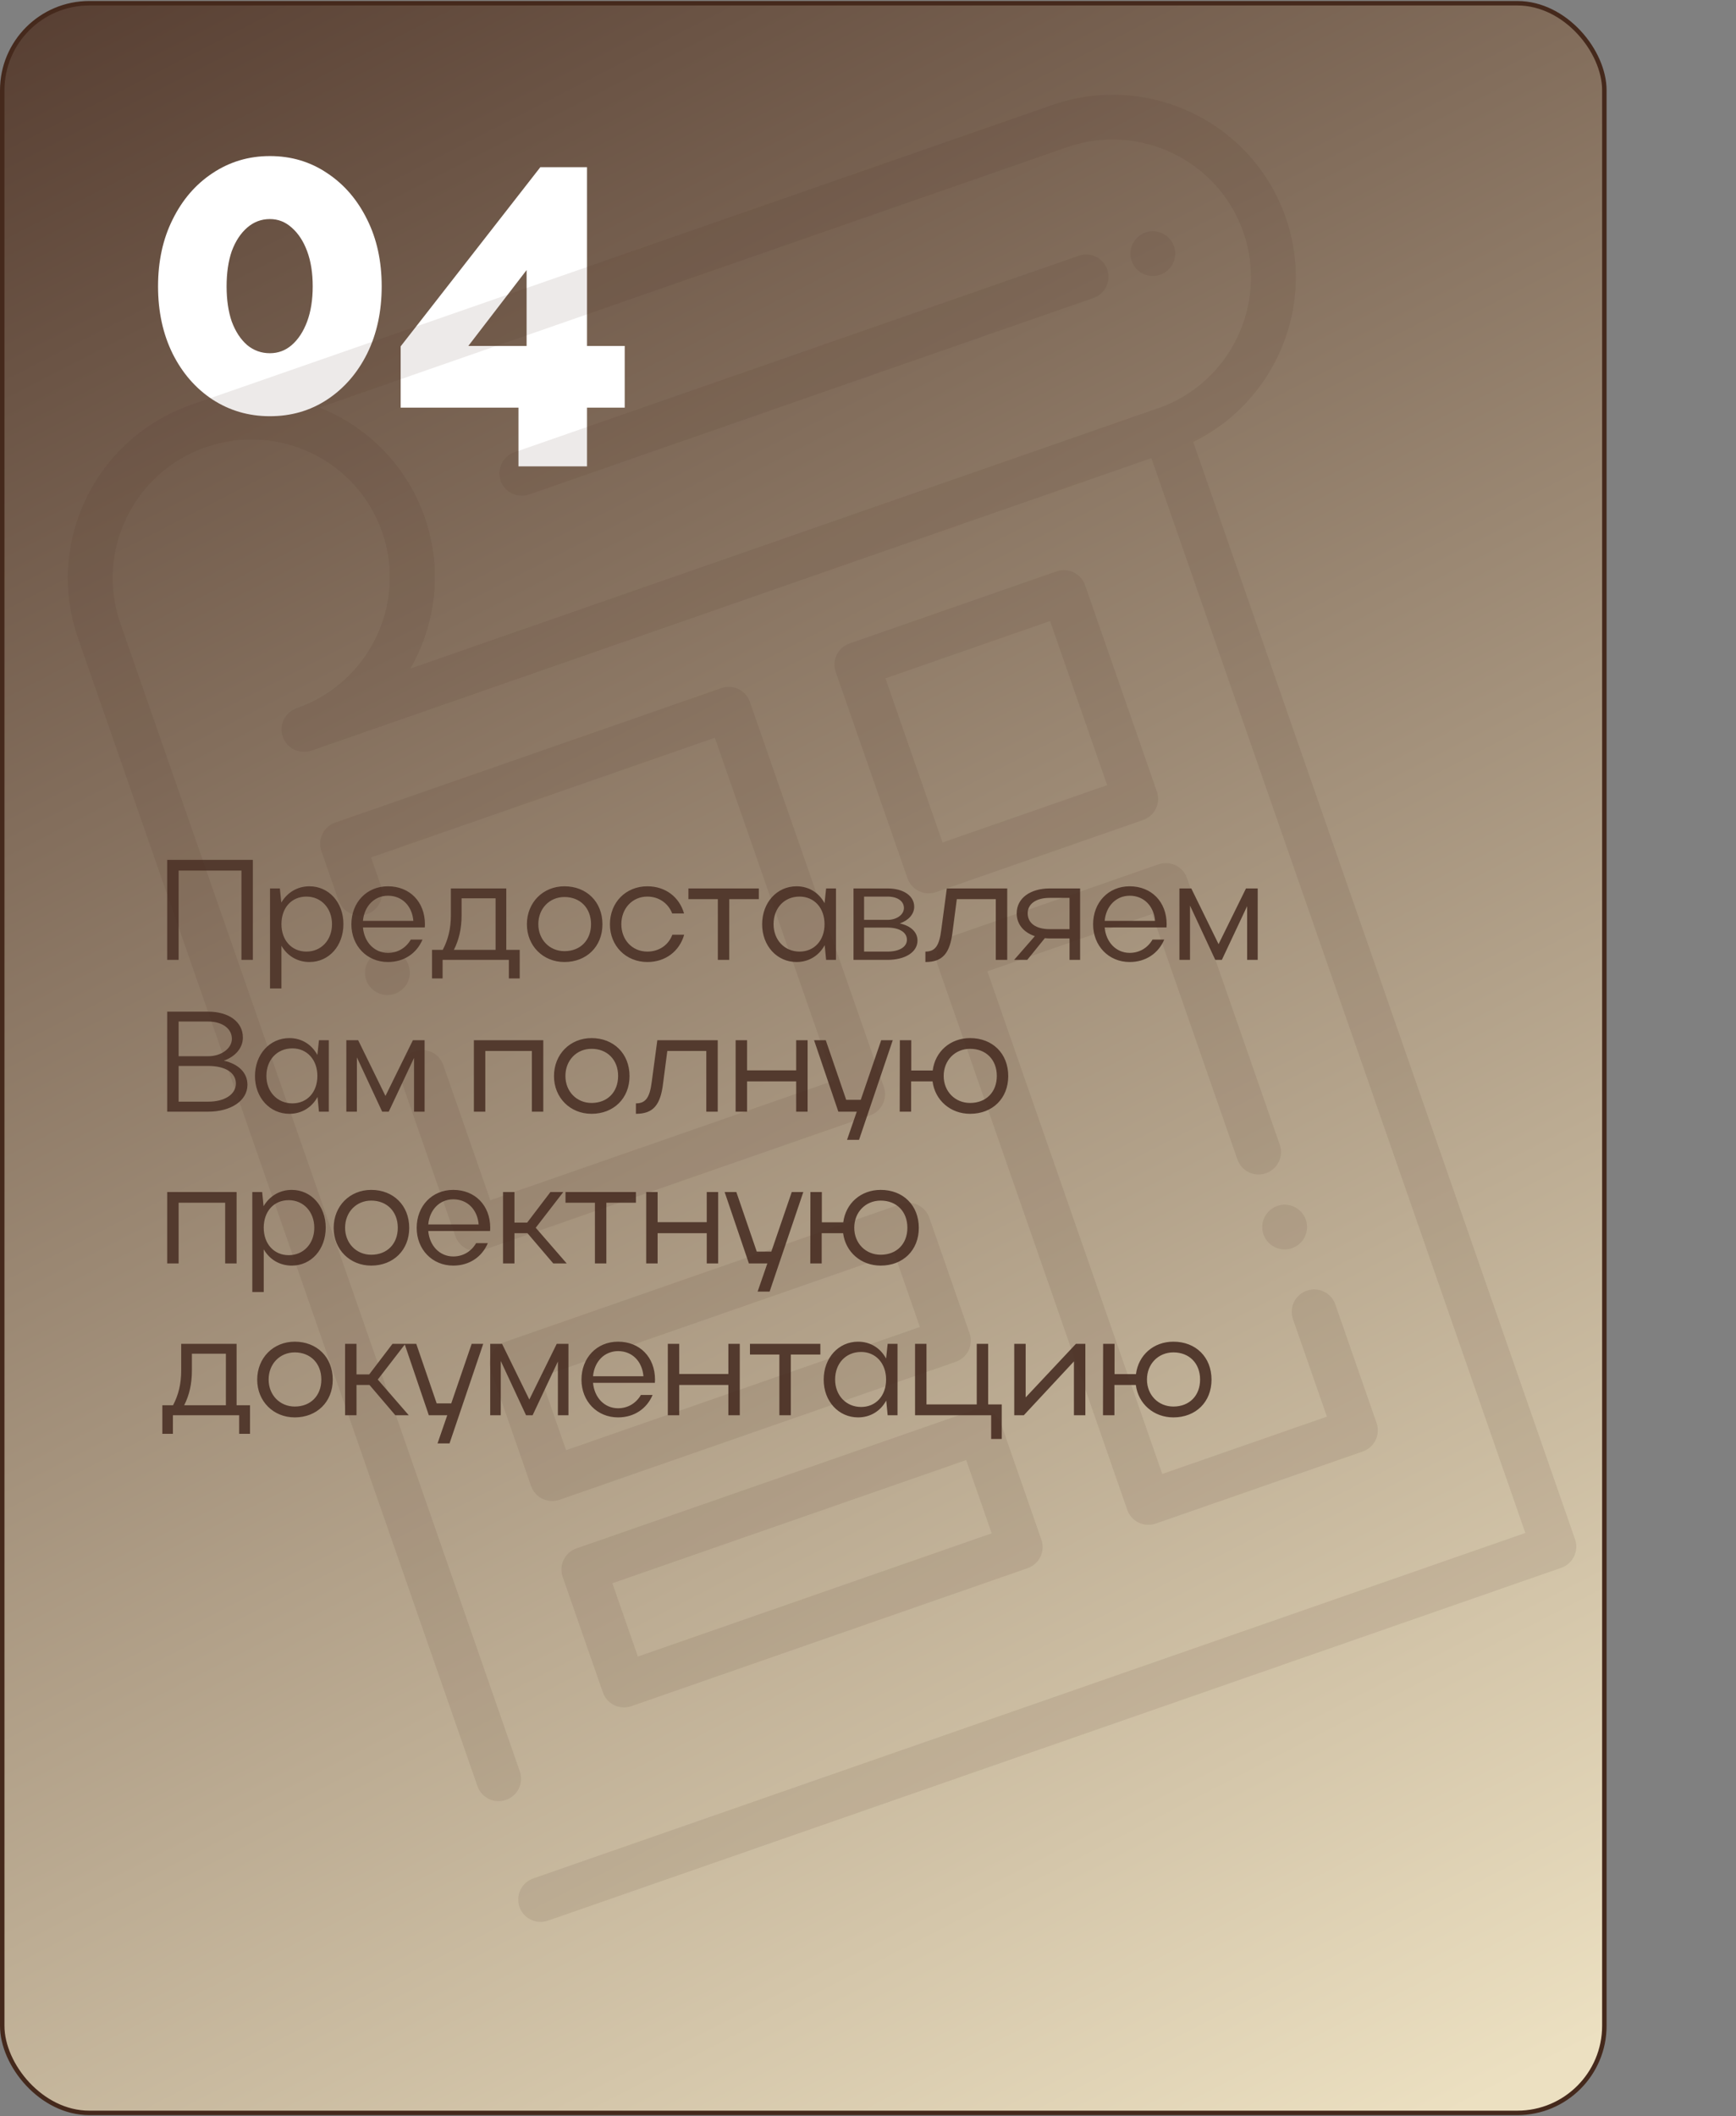
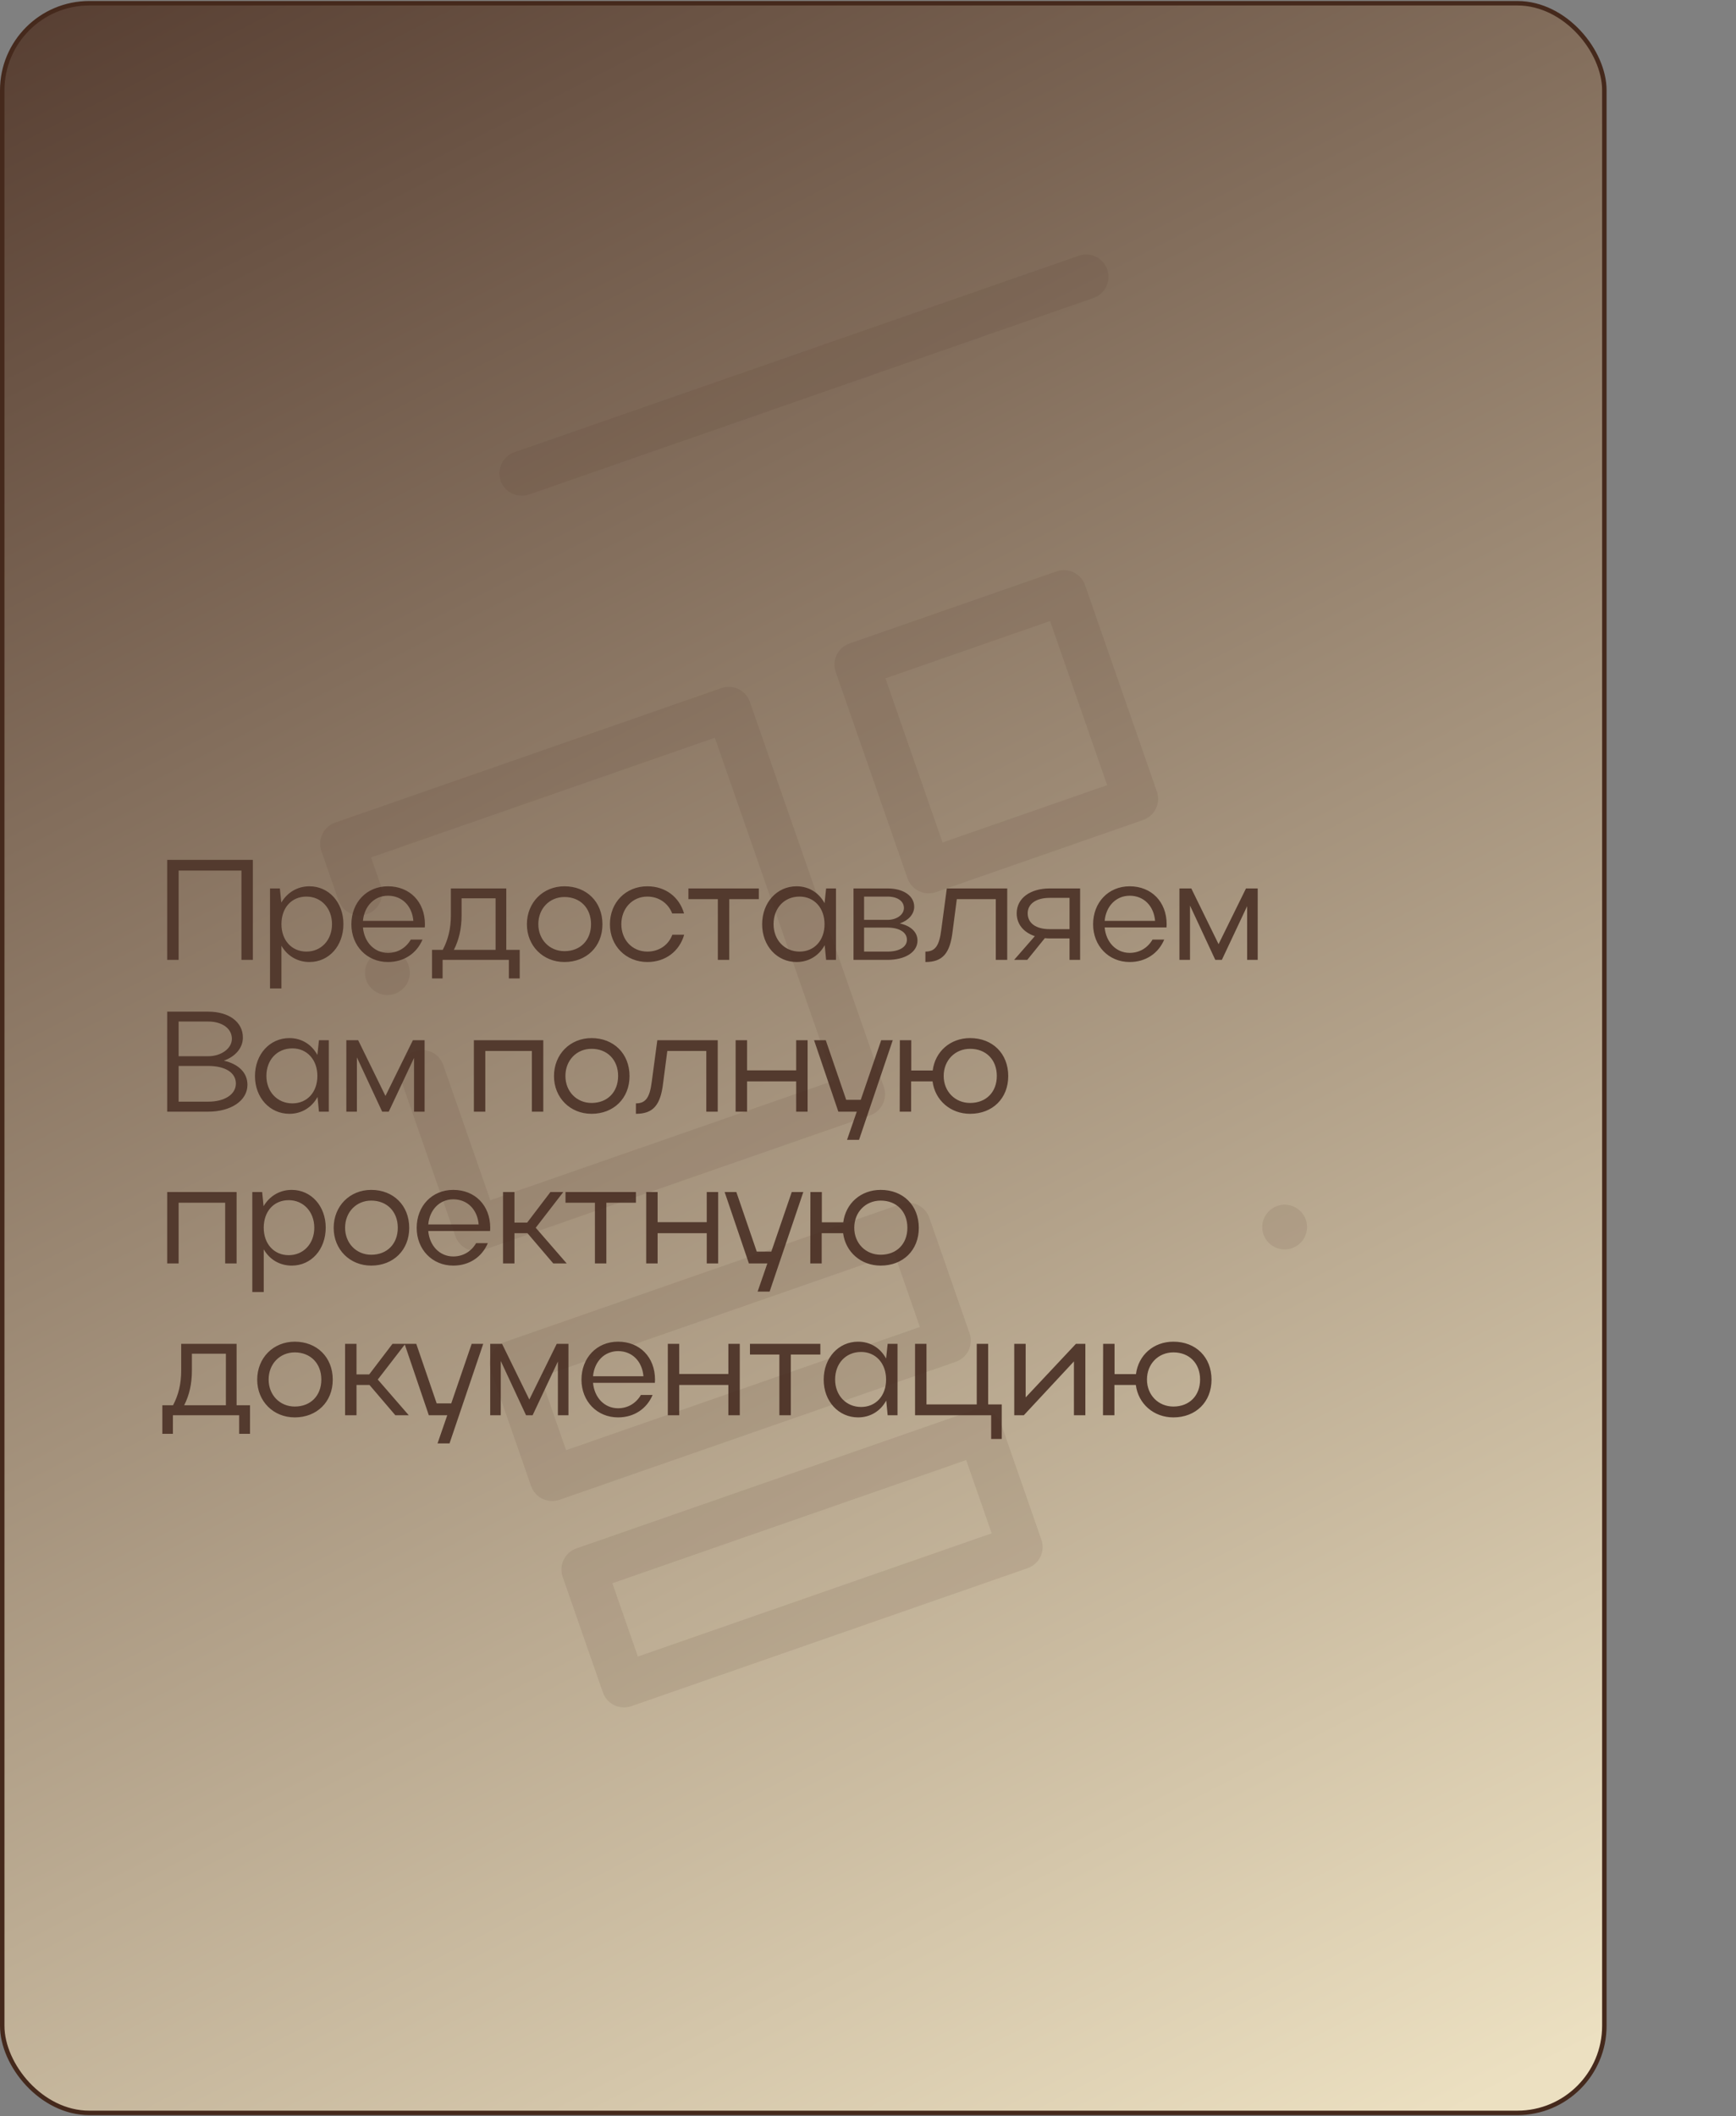
<svg xmlns="http://www.w3.org/2000/svg" width="389" height="474" viewBox="0 0 389 474" fill="none">
  <rect x="0" y="0" width="389" height="474" fill="#808080" stroke="none" />
  <rect x="0.5" y="0.726" width="359" height="472.538" rx="19.5" fill="url(#paint0_linear_50_6)" stroke="#45291C" />
-   <path d="M85.528 64.141C85.528 69.773 84.44 74.797 82.264 79.213C80.088 83.565 77.112 86.989 73.336 89.485C69.56 91.981 65.272 93.229 60.472 93.229C55.736 93.229 51.448 91.981 47.608 89.485C43.832 86.989 40.856 83.565 38.68 79.213C36.504 74.797 35.416 69.773 35.416 64.141C35.416 58.509 36.504 53.517 38.68 49.165C40.856 44.749 43.832 41.293 47.608 38.797C51.448 36.237 55.736 34.957 60.472 34.957C65.272 34.957 69.56 36.237 73.336 38.797C77.112 41.293 80.088 44.749 82.264 49.165C84.44 53.517 85.528 58.509 85.528 64.141ZM70.072 64.141C70.072 61.133 69.656 58.509 68.824 56.269C67.992 54.029 66.84 52.269 65.368 50.989C63.96 49.709 62.328 49.069 60.472 49.069C58.552 49.069 56.856 49.709 55.384 50.989C53.912 52.269 52.76 54.029 51.928 56.269C51.16 58.509 50.776 61.133 50.776 64.141C50.776 67.149 51.16 69.773 51.928 72.013C52.76 74.253 53.912 76.013 55.384 77.293C56.856 78.509 58.552 79.117 60.472 79.117C62.328 79.117 63.96 78.509 65.368 77.293C66.84 76.013 67.992 74.253 68.824 72.013C69.656 69.773 70.072 67.149 70.072 64.141ZM116.177 104.461V91.309H89.777V77.581L121.073 37.453H131.537V77.485H139.985V91.309H131.537V104.461H116.177ZM104.945 77.485H118.001V60.493L104.945 77.485Z" fill="white" />
  <path d="M37.464 192.6V215H40.024V195H54.104V215H56.664V192.6H37.464ZM60.505 199V221.4H63.065V211.832C64.377 214.136 66.681 215.48 69.337 215.48C73.721 215.48 76.953 211.864 76.953 206.968C76.953 202.136 73.689 198.52 69.337 198.52C66.649 198.52 64.377 199.896 63.033 202.168L62.713 199H60.505ZM74.393 207C74.393 210.584 71.961 213.144 68.665 213.144C65.369 213.144 63.065 210.616 63.065 207C63.065 203.352 65.305 200.824 68.665 200.824C71.961 200.824 74.393 203.416 74.393 207ZM95.185 207.736C95.185 207.48 95.217 207.256 95.217 207.032C95.217 201.976 91.793 198.52 86.929 198.52C82.161 198.52 78.737 202.136 78.737 207.032C78.737 211.864 82.225 215.48 86.929 215.48C90.513 215.48 93.361 213.56 94.673 210.456H92.049C90.993 212.28 89.169 213.432 86.929 213.432C83.889 213.432 81.617 211.032 81.329 207.736H95.185ZM81.329 206.264C81.617 202.968 83.889 200.632 86.929 200.632C90.097 200.632 92.337 202.904 92.625 206.264H81.329ZM96.808 212.76V219.16H99.177V215H114.024V219.16H116.456V212.76H113.448V199H101.032V205.016C101.032 207.96 100.424 210.456 99.209 212.76H96.808ZM101.704 212.76C102.856 210.488 103.432 207.96 103.432 205.016V201.208H111.049V212.76H101.704ZM118.067 207.032C118.067 211.864 121.683 215.48 126.483 215.48C131.411 215.48 134.995 212.024 134.995 207.032C134.995 201.976 131.411 198.52 126.483 198.52C121.683 198.52 118.067 202.136 118.067 207.032ZM120.627 207C120.627 203.512 123.123 200.92 126.483 200.92C130.003 200.92 132.435 203.384 132.435 207C132.435 210.616 130.035 213.048 126.483 213.048C123.155 213.048 120.627 210.488 120.627 207ZM139.23 207C139.23 203.48 141.694 200.824 145.054 200.824C147.678 200.824 149.758 202.36 150.622 204.6H153.278C152.222 200.92 149.118 198.52 145.054 198.52C140.222 198.52 136.67 202.136 136.67 207.032C136.67 211.864 140.254 215.48 145.054 215.48C149.15 215.48 152.254 213.048 153.31 209.368H150.654C149.822 211.64 147.71 213.144 145.054 213.144C141.694 213.144 139.23 210.552 139.23 207ZM160.851 215H163.411V201.4H170.035V199H154.259V201.4H160.851V215ZM187.324 215V199H185.116L184.764 202.296C183.484 199.928 181.212 198.52 178.492 198.52C174.108 198.52 170.78 202.136 170.78 207.032C170.78 211.864 174.108 215.48 178.492 215.48C181.212 215.48 183.516 214.072 184.796 211.704L185.116 215H187.324ZM173.34 207C173.34 203.384 175.74 200.824 179.164 200.824C182.46 200.824 184.764 203.384 184.764 207C184.764 210.648 182.46 213.144 179.164 213.144C175.804 213.144 173.34 210.552 173.34 207ZM191.253 215H198.869C202.869 215 205.589 213.24 205.589 210.68C205.589 208.76 204.085 207.384 201.621 206.84C203.573 206.168 204.853 204.76 204.853 203.096C204.853 200.664 202.453 199 198.869 199H191.253V215ZM202.549 203.384C202.549 204.888 200.917 206.04 198.869 206.04H193.621V200.824H198.869C201.077 200.824 202.549 201.816 202.549 203.384ZM203.221 210.488C203.221 212.12 201.493 213.144 198.869 213.144H193.621V207.768H198.869C201.557 207.768 203.221 208.856 203.221 210.488ZM210.913 208.312C210.465 211.864 209.537 213.144 207.361 213.144V215.48C211.201 215.48 212.897 213.592 213.473 208.504L214.401 201.4H223.137V215H225.697V199H212.161L210.913 208.312ZM230.188 215L234.124 210.136C234.476 210.168 234.828 210.2 235.212 210.2H239.66V215H242.028V199H235.212C230.924 199 227.82 201.144 227.82 204.568C227.82 207.064 229.42 208.856 231.884 209.688L227.244 215H230.188ZM230.284 204.568C230.284 202.424 232.204 201.112 235.212 201.112H239.66V208.12H235.212C232.172 208.12 230.284 206.808 230.284 204.568ZM261.389 207.736C261.389 207.48 261.421 207.256 261.421 207.032C261.421 201.976 257.997 198.52 253.133 198.52C248.365 198.52 244.941 202.136 244.941 207.032C244.941 211.864 248.429 215.48 253.133 215.48C256.717 215.48 259.565 213.56 260.877 210.456H258.253C257.197 212.28 255.373 213.432 253.133 213.432C250.093 213.432 247.821 211.032 247.533 207.736H261.389ZM247.533 206.264C247.821 202.968 250.093 200.632 253.133 200.632C256.301 200.632 258.541 202.904 258.829 206.264H247.533ZM266.656 202.84L272.32 215H273.792L279.456 202.968V215H281.824V199H279.2L273.056 211.48L266.944 199H264.288V215H266.656V202.84ZM37.464 249H46.648C51.704 249 55.448 246.568 55.448 242.984C55.448 240.264 53.464 238.344 50.168 237.576C52.728 236.648 54.424 234.76 54.424 232.392C54.424 228.904 51.288 226.6 46.648 226.6H37.464V249ZM51.96 232.68C51.96 234.856 49.56 236.584 46.648 236.584H40.024V228.808H46.648C49.816 228.808 51.96 230.408 51.96 232.68ZM52.856 242.696C52.856 245.16 50.296 246.76 46.648 246.76H40.024V238.76H46.648C50.488 238.76 52.856 240.264 52.856 242.696ZM73.678 249V233H71.47L71.118 236.296C69.838 233.928 67.566 232.52 64.846 232.52C60.462 232.52 57.134 236.136 57.134 241.032C57.134 245.864 60.462 249.48 64.846 249.48C67.566 249.48 69.87 248.072 71.15 245.704L71.47 249H73.678ZM59.694 241C59.694 237.384 62.094 234.824 65.518 234.824C68.814 234.824 71.118 237.384 71.118 241C71.118 244.648 68.814 247.144 65.518 247.144C62.158 247.144 59.694 244.552 59.694 241ZM79.975 236.84L85.638 249H87.111L92.775 236.968V249H95.142V233H92.519L86.374 245.48L80.263 233H77.606V249H79.975V236.84ZM106.187 233V249H108.747V235.4H119.179V249H121.739V233H106.187ZM124.138 241.032C124.138 245.864 127.754 249.48 132.554 249.48C137.482 249.48 141.066 246.024 141.066 241.032C141.066 235.976 137.482 232.52 132.554 232.52C127.754 232.52 124.138 236.136 124.138 241.032ZM126.698 241C126.698 237.512 129.194 234.92 132.554 234.92C136.074 234.92 138.506 237.384 138.506 241C138.506 244.616 136.106 247.048 132.554 247.048C129.226 247.048 126.698 244.488 126.698 241ZM146.043 242.312C145.595 245.864 144.667 247.144 142.491 247.144V249.48C146.331 249.48 148.027 247.592 148.603 242.504L149.531 235.4H158.267V249H160.827V233H147.291L146.043 242.312ZM164.838 249H167.398V242.216H178.406V249H180.966V233H178.406V239.752H167.398V233H164.838V249ZM192.494 255.304L200.046 233H197.454L192.878 246.344H189.614L185.038 233H182.414L187.854 249H191.982L189.806 255.304H192.494ZM201.605 249H204.165V242.216H208.965C209.509 246.44 212.965 249.48 217.381 249.48C222.405 249.48 225.925 246.024 225.925 241.032C225.925 235.976 222.405 232.52 217.381 232.52C212.933 232.52 209.541 235.528 208.997 239.784H204.197V233H201.637L201.605 249ZM211.461 241C211.461 237.512 213.989 234.92 217.381 234.92C220.965 234.92 223.365 237.384 223.365 241C223.365 244.616 220.965 247.048 217.381 247.048C214.021 247.048 211.461 244.488 211.461 241ZM37.464 267V283H40.024V269.4H50.456V283H53.016V267H37.464ZM56.536 267V289.4H59.096V279.832C60.408 282.136 62.712 283.48 65.368 283.48C69.752 283.48 72.984 279.864 72.984 274.968C72.984 270.136 69.72 266.52 65.368 266.52C62.68 266.52 60.408 267.896 59.064 270.168L58.744 267H56.536ZM70.424 275C70.424 278.584 67.992 281.144 64.696 281.144C61.4 281.144 59.096 278.616 59.096 275C59.096 271.352 61.336 268.824 64.696 268.824C67.992 268.824 70.424 271.416 70.424 275ZM74.769 275.032C74.769 279.864 78.385 283.48 83.184 283.48C88.112 283.48 91.697 280.024 91.697 275.032C91.697 269.976 88.112 266.52 83.184 266.52C78.385 266.52 74.769 270.136 74.769 275.032ZM77.329 275C77.329 271.512 79.825 268.92 83.184 268.92C86.704 268.92 89.136 271.384 89.136 275C89.136 278.616 86.737 281.048 83.184 281.048C79.856 281.048 77.329 278.488 77.329 275ZM109.819 275.736C109.819 275.48 109.851 275.256 109.851 275.032C109.851 269.976 106.427 266.52 101.563 266.52C96.795 266.52 93.371 270.136 93.371 275.032C93.371 279.864 96.859 283.48 101.563 283.48C105.147 283.48 107.995 281.56 109.307 278.456H106.683C105.627 280.28 103.803 281.432 101.563 281.432C98.523 281.432 96.251 279.032 95.963 275.736H109.819ZM95.963 274.264C96.251 270.968 98.523 268.632 101.563 268.632C104.731 268.632 106.971 270.904 107.259 274.264H95.963ZM115.278 276.216H118.19L123.982 283H126.99L120.046 275L126.222 267H123.342L118.126 273.848H115.278V267H112.718V283H115.278V276.216ZM133.311 283H135.871V269.4H142.495V267H126.719V269.4H133.311V283ZM144.798 283H147.358V276.216H158.366V283H160.926V267H158.366V273.752H147.358V267H144.798V283ZM172.454 289.304L180.006 267H177.414L172.838 280.344H169.574L164.998 267H162.374L167.814 283H171.942L169.766 289.304H172.454ZM181.565 283H184.125V276.216H188.925C189.469 280.44 192.925 283.48 197.341 283.48C202.365 283.48 205.885 280.024 205.885 275.032C205.885 269.976 202.365 266.52 197.341 266.52C192.893 266.52 189.501 269.528 188.957 273.784H184.157V267H181.597L181.565 283ZM191.421 275C191.421 271.512 193.949 268.92 197.341 268.92C200.925 268.92 203.325 271.384 203.325 275C203.325 278.616 200.925 281.048 197.341 281.048C193.981 281.048 191.421 278.488 191.421 275ZM36.376 314.76V321.16H38.744V317H53.592V321.16H56.024V314.76H53.016V301H40.6V307.016C40.6 309.96 39.992 312.456 38.776 314.76H36.376ZM41.272 314.76C42.424 312.488 43 309.96 43 307.016V303.208H50.616V314.76H41.272ZM57.635 309.032C57.635 313.864 61.251 317.48 66.051 317.48C70.979 317.48 74.563 314.024 74.563 309.032C74.563 303.976 70.979 300.52 66.051 300.52C61.251 300.52 57.635 304.136 57.635 309.032ZM60.195 309C60.195 305.512 62.691 302.92 66.051 302.92C69.571 302.92 72.003 305.384 72.003 309C72.003 312.616 69.603 315.048 66.051 315.048C62.723 315.048 60.195 312.488 60.195 309ZM79.885 310.216H82.797L88.589 317H91.597L84.653 309L90.829 301H87.949L82.733 307.848H79.885V301H77.325V317H79.885V310.216ZM100.731 323.304L108.283 301H105.691L101.115 314.344H97.851L93.275 301H90.651L96.091 317H100.219L98.043 323.304H100.731ZM112.211 304.84L117.875 317H119.347L125.011 304.968V317H127.379V301H124.755L118.611 313.48L112.499 301H109.843V317H112.211V304.84ZM146.743 309.736C146.743 309.48 146.775 309.256 146.775 309.032C146.775 303.976 143.351 300.52 138.487 300.52C133.719 300.52 130.295 304.136 130.295 309.032C130.295 313.864 133.783 317.48 138.487 317.48C142.071 317.48 144.919 315.56 146.231 312.456H143.607C142.551 314.28 140.727 315.432 138.487 315.432C135.447 315.432 133.175 313.032 132.887 309.736H146.743ZM132.887 308.264C133.175 304.968 135.447 302.632 138.487 302.632C141.655 302.632 143.895 304.904 144.183 308.264H132.887ZM149.641 317H152.201V310.216H163.209V317H165.769V301H163.209V307.752H152.201V301H149.641V317ZM174.641 317H177.201V303.4H183.826V301H168.049V303.4H174.641V317ZM201.114 317V301H198.906L198.554 304.296C197.274 301.928 195.002 300.52 192.282 300.52C187.898 300.52 184.57 304.136 184.57 309.032C184.57 313.864 187.898 317.48 192.282 317.48C195.002 317.48 197.306 316.072 198.586 313.704L198.906 317H201.114ZM187.13 309C187.13 305.384 189.53 302.824 192.954 302.824C196.25 302.824 198.554 305.384 198.554 309C198.554 312.648 196.25 315.144 192.954 315.144C189.594 315.144 187.13 312.552 187.13 309ZM205.043 317H222.099V322.312H224.467V314.568H221.427V301H218.867V314.568H207.603V301H205.043V317ZM243.206 317V301H241.094L229.83 313V301H227.27V317H229.414L240.646 304.936V317H243.206ZM247.154 317H249.714V310.216H254.514C255.058 314.44 258.514 317.48 262.93 317.48C267.954 317.48 271.474 314.024 271.474 309.032C271.474 303.976 267.954 300.52 262.93 300.52C258.482 300.52 255.09 303.528 254.546 307.784H249.746V301H247.186L247.154 317ZM257.01 309C257.01 305.512 259.538 302.92 262.93 302.92C266.514 302.92 268.914 305.384 268.914 309C268.914 312.616 266.514 315.048 262.93 315.048C259.57 315.048 257.01 312.488 257.01 309Z" fill="#533A2E" />
  <g opacity="0.1">
-     <path d="M63.393 165.023C62.483 162.409 63.869 159.556 66.492 158.643C82.677 153.009 91.273 135.308 85.657 119.175C80.042 103.042 62.313 94.504 46.127 100.138C43.504 101.051 40.647 99.675 39.737 97.061C38.827 94.446 40.212 91.593 42.835 90.68L235.785 23.518C257.202 16.063 280.665 27.362 288.095 48.71C295.526 70.058 284.151 93.484 262.733 100.939L69.784 168.101C67.161 169.014 64.303 167.638 63.393 165.023ZM95.146 115.872C99.207 127.539 97.651 139.836 91.902 149.798L259.441 91.481C275.626 85.847 284.222 68.146 278.607 52.013C272.991 35.881 255.262 27.343 239.077 32.976L71.537 91.293C82.23 95.532 91.085 104.205 95.146 115.872Z" fill="#45291C" />
-     <path d="M116.403 427.123C115.493 424.509 116.878 421.656 119.501 420.743L341.798 343.366L257.989 102.591L69.784 168.101C67.161 169.014 64.304 167.638 63.394 165.024C62.484 162.409 63.869 159.556 66.492 158.643C82.677 153.01 91.273 135.308 85.658 119.176C80.042 103.043 62.313 94.505 46.128 100.139C29.942 105.772 21.347 123.474 26.962 139.606L116.478 396.777C117.388 399.392 116.003 402.245 113.38 403.158C110.757 404.071 107.9 402.695 106.989 400.08L17.473 142.909C10.045 121.568 21.418 98.136 42.836 90.681C64.253 83.225 87.718 94.531 95.147 115.873C99.208 127.54 97.652 139.837 91.902 149.799L259.441 91.481C262.064 90.569 264.922 91.945 265.832 94.559L352.933 344.792C353.843 347.406 352.458 350.259 349.835 351.172L122.793 430.201C120.17 431.114 117.313 429.738 116.403 427.123Z" fill="#45291C" />
    <path d="M203.361 196.741L187.269 150.512C186.359 147.897 187.745 145.044 190.368 144.131L236.748 127.987C239.371 127.074 242.228 128.45 243.138 131.065L259.23 177.294C260.14 179.909 258.755 182.762 256.132 183.675L209.751 199.819C207.128 200.732 204.268 199.349 203.361 196.741ZM198.404 151.938L211.204 188.709L248.095 175.868L235.295 139.097L198.404 151.938Z" fill="#45291C" />
    <path d="M102.031 276.874L89.843 241.859C88.933 239.244 90.318 236.391 92.941 235.478C95.564 234.565 98.422 235.941 99.332 238.556L109.874 268.842L186.91 242.027L160.182 165.241L83.146 192.056L85.343 198.366C86.253 200.98 84.867 203.833 82.244 204.746C79.621 205.659 76.764 204.283 75.854 201.669L72.011 190.63C71.101 188.015 72.487 185.162 75.11 184.249L161.634 154.132C164.257 153.219 167.115 154.595 168.025 157.209L198.045 243.453C198.955 246.068 197.569 248.921 194.946 249.834L108.422 279.951C105.805 280.862 102.941 279.488 102.031 276.874Z" fill="#45291C" />
    <path d="M82.069 219.528C81.634 218.278 81.719 216.885 82.295 215.7C82.443 215.406 82.61 215.121 82.815 214.86C83.014 214.601 83.234 214.358 83.483 214.135C83.727 213.921 83.995 213.729 84.279 213.562C84.56 213.389 84.863 213.253 85.168 213.147C85.48 213.039 85.801 212.957 86.129 212.918C86.455 212.873 86.784 212.857 87.109 212.873C87.436 212.895 87.765 212.947 88.082 213.026C88.398 213.106 88.713 213.223 89.005 213.364C90.198 213.933 91.123 214.975 91.558 216.225C91.991 217.468 91.913 218.858 91.333 220.052C91.191 220.344 91.015 220.625 90.819 220.89C90.62 221.149 90.394 221.394 90.149 221.608C89.907 221.829 89.639 222.02 89.356 222.187C89.072 222.354 88.772 222.497 88.46 222.605C88.155 222.711 87.831 222.786 87.505 222.831C87.179 222.877 86.85 222.893 86.523 222.87C86.192 222.857 85.869 222.803 85.553 222.723C85.227 222.64 84.922 222.526 84.623 222.388C83.434 221.81 82.502 220.771 82.069 219.528Z" fill="#45291C" />
-     <path d="M252.594 338.182L210.111 216.133C209.201 213.519 210.586 210.666 213.209 209.753L259.59 193.608C262.213 192.695 265.07 194.072 265.98 196.686L286.768 256.407C287.678 259.021 286.292 261.874 283.669 262.787C281.046 263.7 278.189 262.324 277.279 259.71L258.137 204.718L221.246 217.559L260.437 330.15L297.328 317.309L289.728 295.475C288.818 292.86 290.203 290.007 292.826 289.094C295.449 288.181 298.307 289.557 299.217 292.172L308.463 318.735C309.373 321.35 307.988 324.203 305.365 325.116L258.984 341.26C256.361 342.173 253.504 340.797 252.594 338.182Z" fill="#45291C" />
    <path d="M283.117 276.502C283.009 276.191 282.934 275.869 282.89 275.544C282.845 275.218 282.829 274.89 282.853 274.564C282.869 274.24 282.922 273.911 283.002 273.596C283.089 273.278 283.201 272.966 283.342 272.674C283.488 272.374 283.657 272.095 283.863 271.834C284.059 271.569 284.281 271.333 284.523 271.112C284.775 270.896 285.04 270.697 285.317 270.533C285.608 270.363 285.908 270.221 286.213 270.115C286.525 270.006 286.848 269.932 287.174 269.886C287.5 269.841 287.832 269.832 288.156 269.847C288.483 269.87 288.811 269.915 289.129 270.001C289.446 270.08 289.758 270.191 290.052 270.339C290.344 270.479 290.632 270.652 290.891 270.85C291.15 271.047 291.396 271.272 291.616 271.514C291.83 271.757 292.022 272.024 292.189 272.307C292.529 272.87 292.748 273.498 292.831 274.151C292.875 274.476 292.891 274.804 292.874 275.128C292.851 275.454 292.798 275.783 292.718 276.099C292.638 276.415 292.52 276.729 292.378 277.02C292.239 277.319 292.063 277.6 291.866 277.865C291.668 278.123 291.439 278.362 291.197 278.583C290.952 278.797 290.687 278.995 290.403 279.162C290.119 279.329 289.817 279.464 289.505 279.573C289.2 279.679 288.879 279.761 288.546 279.808C288.226 279.851 287.895 279.861 287.564 279.847C287.237 279.825 286.916 279.777 286.6 279.698C286.275 279.614 285.969 279.501 285.668 279.356C285.376 279.215 285.095 279.04 284.829 278.845C284.57 278.647 284.325 278.422 284.111 278.179C283.89 277.937 283.698 277.671 283.532 277.388C283.365 277.105 283.223 276.806 283.117 276.502Z" fill="#45291C" />
    <path d="M119.001 332.851L109.994 306.977C109.084 304.362 110.47 301.509 113.093 300.596L201.861 269.698C204.484 268.785 207.342 270.161 208.252 272.776L217.258 298.65C218.168 301.264 216.783 304.117 214.16 305.03L125.385 335.931C122.768 336.842 119.911 335.466 119.001 332.851ZM121.132 308.41L126.846 324.826L206.125 297.231L200.411 280.814L121.132 308.41Z" fill="#45291C" />
    <path d="M135.093 379.078L126.086 353.204C125.176 350.59 126.562 347.737 129.184 346.824L217.953 315.925C220.576 315.012 223.433 316.388 224.343 319.003L233.35 344.877C234.26 347.492 232.874 350.345 230.251 351.258L141.476 382.158C138.86 383.069 136.003 381.693 135.093 379.078ZM137.221 354.63L142.935 371.047L222.215 343.451L216.501 327.034L137.221 354.63Z" fill="#45291C" />
    <path d="M112.181 107.678C111.271 105.064 112.656 102.211 115.279 101.298L241.718 57.287C244.341 56.374 247.199 57.75 248.109 60.364C249.019 62.979 247.634 65.832 245.011 66.745L118.571 110.756C115.948 111.669 113.089 110.286 112.181 107.678Z" fill="#45291C" />
-     <path d="M253.583 58.459C253.148 57.209 253.233 55.816 253.809 54.631C254.391 53.444 255.434 52.513 256.682 52.078C257.935 51.642 259.332 51.724 260.519 52.296C262.004 53.005 263.075 54.466 263.306 56.112C263.349 56.431 263.357 56.761 263.343 57.092C263.32 57.418 263.272 57.738 263.185 58.056C263.107 58.378 262.995 58.69 262.847 58.984C262.271 60.169 261.228 61.1 259.974 61.536C258.727 61.971 257.33 61.889 256.137 61.319C255.844 61.179 255.563 61.004 255.295 60.802C255.037 60.604 254.793 60.386 254.579 60.142C254.356 59.894 254.165 59.627 254 59.352C253.833 59.069 253.691 58.77 253.583 58.459Z" fill="#45291C" />
  </g>
  <defs>
    <linearGradient id="paint0_linear_50_6" x1="326" y1="473.626" x2="59" y2="-45.374" gradientUnits="userSpaceOnUse">
      <stop stop-color="#ECE0C1" />
      <stop offset="1" stop-color="#533A2E" />
    </linearGradient>
  </defs>
</svg>